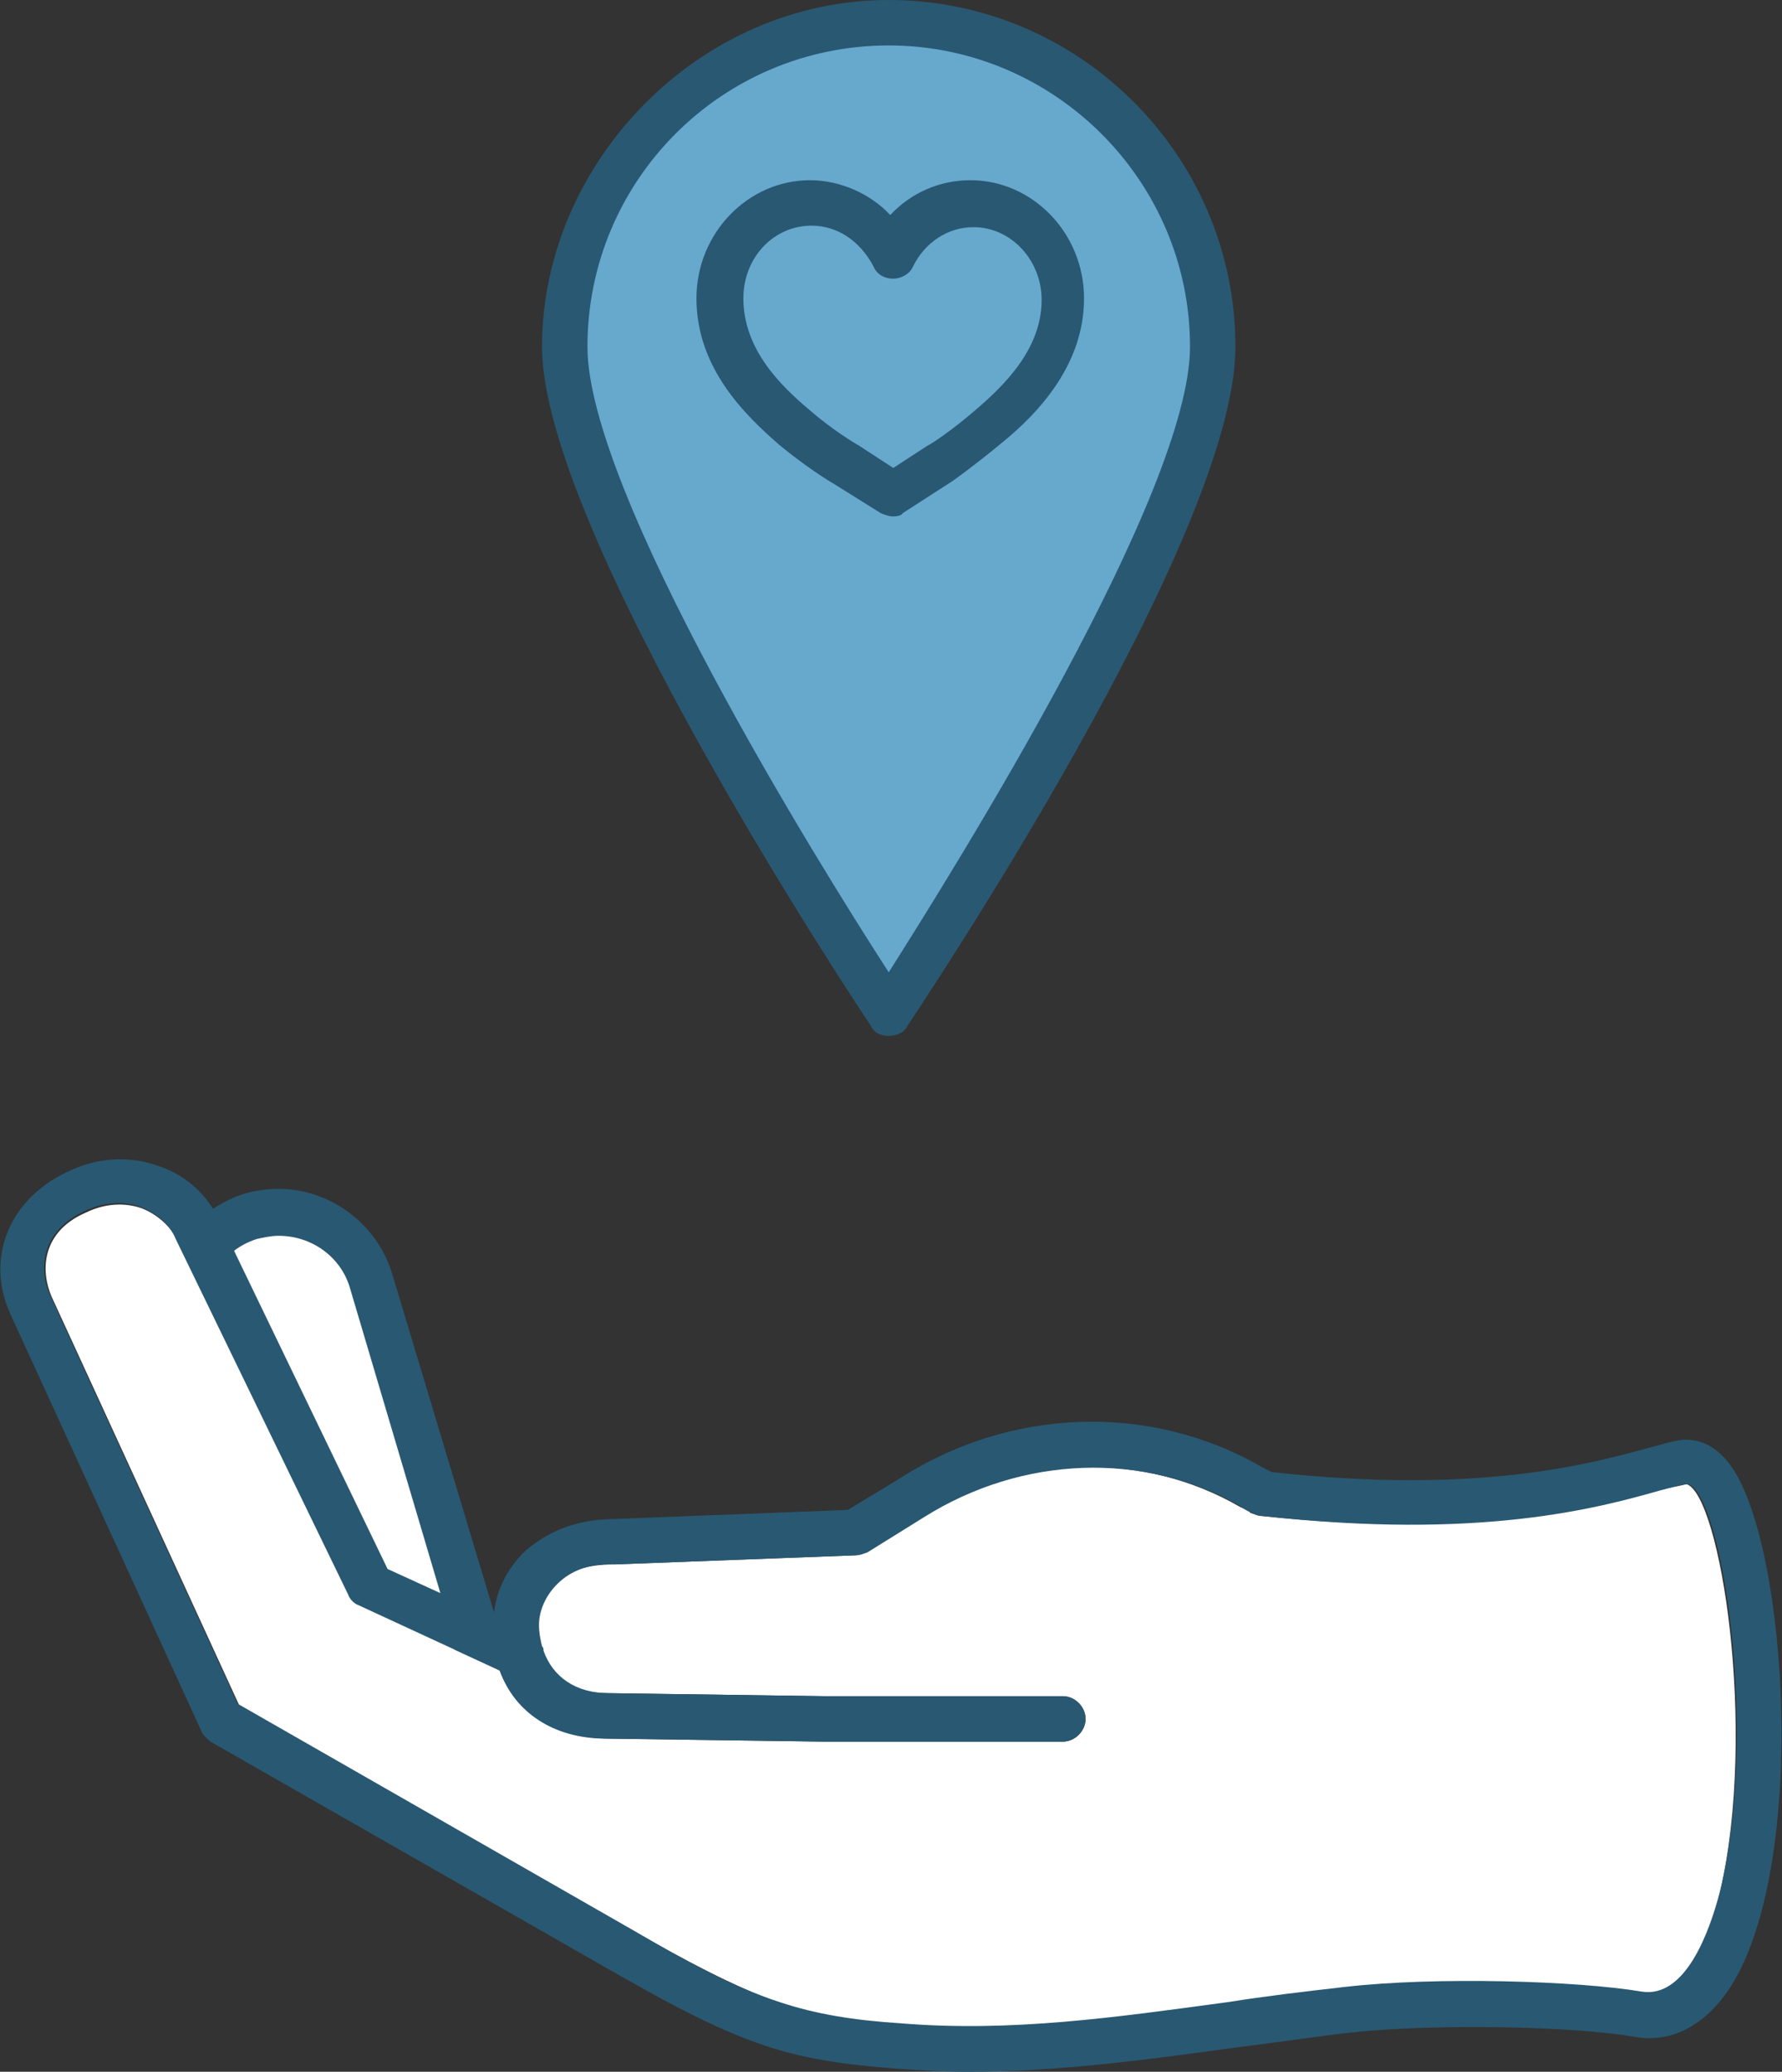
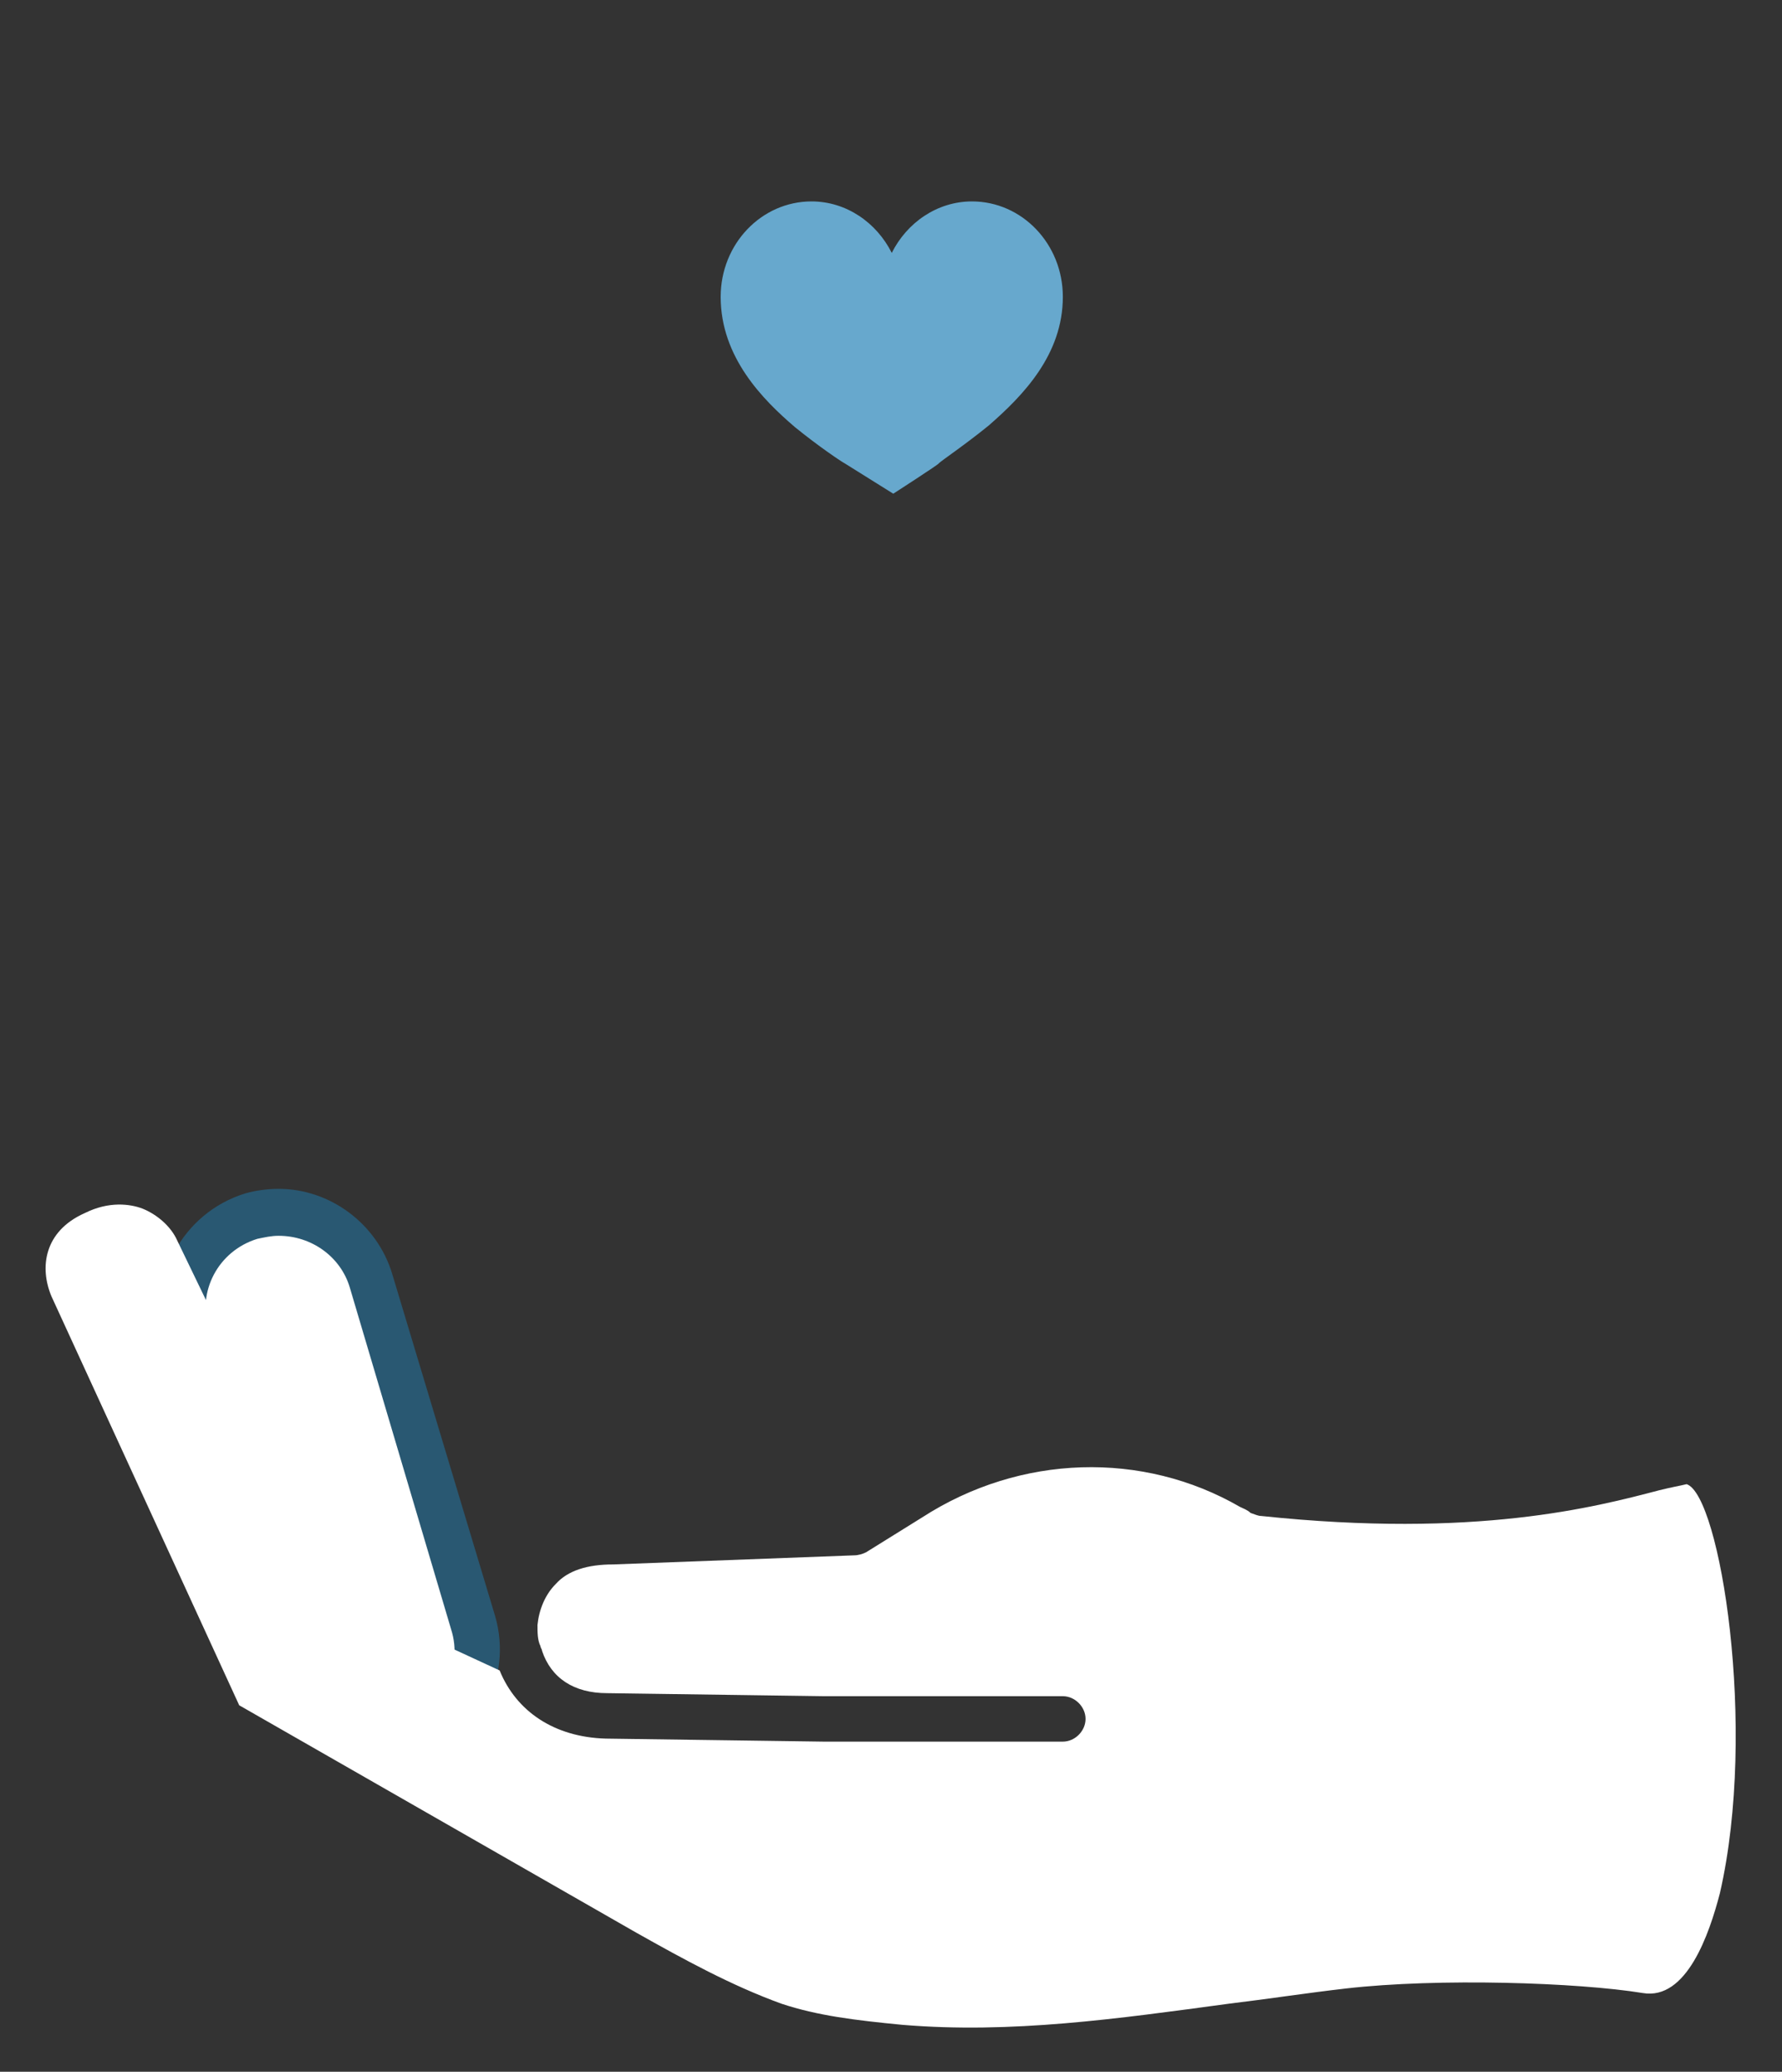
<svg xmlns="http://www.w3.org/2000/svg" version="1.1" id="Camada_2_00000054259158774804757810000000948361382639600270_" x="0px" y="0px" viewBox="0 0 117.7 136.8" style="enable-background:new 0 0 117.7 136.8;" xml:space="preserve">
  <rect x="0" y="0" width="117.7" height="136.8" fill="#333333" stroke="none" />
  <style type="text/css">
	.st0{fill:#FFFFFF;}
	.st1{fill:#295872;}
	.st2{fill:#67A8CD;}
</style>
  <g id="Object">
    <path class="st0" d="M16.6,80.3c-3.4,1-5.3,4.5-4.2,7.9l6.8,22.6c1,3.3,4.5,5.3,7.9,4.2l0,0c3.4-1,5.3-4.5,4.2-7.9l-6.8-22.6   C23.5,81.2,20,79.3,16.6,80.3L16.6,80.3z" />
    <path class="st1" d="M25.2,116.8L25.2,116.8c-3.4,0-6.5-2.3-7.5-5.6l-6.8-22.6c-1.2-4.1,1.1-8.5,5.3-9.8c0.7-0.2,1.5-0.3,2.2-0.3   c3.4,0,6.5,2.3,7.5,5.6l6.8,22.6c1.2,4.1-1.1,8.5-5.3,9.8C26.7,116.7,26,116.8,25.2,116.8z M18.4,81.6c-0.5,0-0.9,0.1-1.4,0.2   c-2.6,0.8-4,3.5-3.2,6l6.8,22.6c0.6,2,2.5,3.4,4.6,3.4l0,0c0.5,0,0.9-0.1,1.4-0.2c2.6-0.8,4-3.5,3.2-6L23.1,85   C22.5,83,20.6,81.6,18.4,81.6z" />
    <path class="st0" d="M111.4,98c-0.4,0.1-1,0.2-1.8,0.4c-4.2,1.1-12.1,3.2-26.3,1.7c-0.2,0-0.4-0.1-0.7-0.2   c-0.2-0.2-0.5-0.3-0.7-0.4c-6.4-3.7-14.5-3.5-21,0.7l-3.7,2.3c-0.2,0.1-0.5,0.2-0.8,0.2l-15.9,0.6c-1.7,0-3,0.4-3.8,1.3   c-0.7,0.7-1.1,1.7-1.2,2.7c0,0.5,0,1,0.2,1.4c0,0.1,0.1,0.2,0.1,0.3c0.6,1.8,2.1,2.8,4.3,2.8l14.3,0.2h15.8c0.8,0,1.5,0.7,1.5,1.5   S71,115,70.2,115H54.4L40,114.8c-3.4-0.1-5.9-1.8-7-4.5l-9.3-4.3c-0.3-0.2-0.6-0.4-0.7-0.7L11.7,81.9c-0.4-0.9-1.3-1.7-2.3-2.1   c-0.8-0.3-2.2-0.5-3.8,0.3c-2.7,1.2-3,3.6-2.2,5.5l12.4,27l26.2,15c3.2,1.8,6.3,3.5,9.6,4.7c2.4,0.8,4.9,1.1,8,1.4   c7.2,0.6,14.2-0.4,21.6-1.4c2.5-0.3,5.1-0.7,7.7-1c6.1-0.7,15.3-0.4,19.6,0.3c2.9,0.5,4.4-3.9,5.1-6.6   C116.1,114.1,113.6,98.7,111.4,98L111.4,98z" />
-     <path class="st1" d="M114.4,96.9c-1.3-1.9-2.8-1.9-3.5-1.8c-0.6,0.1-1.2,0.3-2,0.5c-4,1.1-11.4,3.1-24.9,1.6   c-0.2-0.1-0.4-0.2-0.6-0.3c-7.4-4.3-16.7-4-24.1,0.8l-3.3,2l-15.4,0.6c-3,0-4.9,1.2-6,2.2c-1.2,1.2-1.9,2.7-2,4.3l-7-3.2l-11.1-23   c-0.8-1.7-2.2-3-4-3.6c-1.9-0.7-4.1-0.6-6.1,0.4c-3.8,1.8-5.4,5.7-3.7,9.4l12.6,27.5c0.1,0.3,0.4,0.5,0.6,0.7l26.6,15.2   c3.2,1.8,6.5,3.7,10.1,4.9c3,1,6.1,1.3,8.7,1.5c1.5,0.1,3,0.2,4.6,0.2c6,0,11.9-0.8,17.7-1.6c2.5-0.3,5.1-0.7,7.7-1   c5.7-0.6,14.8-0.4,18.7,0.3c1.7,0.3,4.2-0.1,6.3-3.3C119.4,123.2,118.1,102.3,114.4,96.9L114.4,96.9z M108.4,131.5   c-4.2-0.7-13.5-1-19.6-0.3c-2.6,0.3-5.2,0.6-7.7,1c-7.4,1-14.3,2-21.6,1.4c-3.1-0.2-5.6-0.6-8-1.4c-3.4-1.1-6.5-2.9-9.6-4.7   l-26.2-15l-12.4-27c-0.8-1.8-0.5-4.2,2.2-5.5c1.7-0.8,3-0.6,3.8-0.3c1,0.4,1.9,1.1,2.3,2.1L23,105.3c0.1,0.3,0.4,0.6,0.7,0.7   l9.3,4.3c1,2.8,3.6,4.5,7,4.5l14.4,0.2h15.8c0.8,0,1.5-0.7,1.5-1.5S71,112,70.2,112H54.5l-14.3-0.2c-2.2,0-3.7-1.1-4.3-2.8   c0-0.1,0-0.2-0.1-0.3c-0.1-0.4-0.2-0.9-0.2-1.4c0-0.9,0.4-1.9,1.2-2.7c0.9-0.9,2.2-1.4,3.8-1.3l15.9-0.6c0.3,0,0.5-0.1,0.8-0.2   l3.7-2.3c6.5-4.1,14.6-4.4,21-0.7c0.2,0.2,0.5,0.3,0.7,0.4s0.4,0.2,0.7,0.2c14.3,1.6,22.1-0.5,26.3-1.7c0.8-0.2,1.3-0.4,1.8-0.4   c2.2,0.7,4.7,16.1,2.1,26.9C112.9,127.6,111.3,132,108.4,131.5L108.4,131.5z" />
-     <path class="st2" d="M37.3,22.9c0-11.8,9.6-21.4,21.4-21.4s21.4,9.6,21.4,21.4s-21.4,44-21.4,44S37.3,34.7,37.3,22.9z" />
-     <path class="st1" d="M58.7,68.4c-0.5,0-1-0.2-1.2-0.7C56.6,66.4,35.8,35,35.8,22.9S46.1,0,58.7,0s22.9,10.3,22.9,22.9   S60.8,66.4,59.9,67.8C59.7,68.2,59.2,68.4,58.7,68.4z M58.7,3c-11,0-19.9,8.9-19.9,19.9c0,9.6,15.3,34.2,19.9,41.3   c4.5-7.1,19.9-31.7,19.9-41.3C78.6,11.9,69.6,3,58.7,3z" />
    <path class="st2" d="M59,32.6l-3.2-2c-0.2-0.1-1.7-1.1-3.3-2.4c-2.1-1.8-4.9-4.6-4.9-8.6c0-3.5,2.7-6.3,6-6.3   c2.3,0,4.3,1.4,5.3,3.4c1-2,3-3.4,5.3-3.4c3.3,0,6,2.8,6,6.3c0,3.8-2.6,6.5-4.9,8.5c-1.6,1.3-3.1,2.3-3.3,2.5   C62.1,30.6,59,32.6,59,32.6z" />
-     <path class="st1" d="M59,34.1c-0.3,0-0.5-0.1-0.8-0.2l-3.2-2c-0.2-0.1-1.8-1.1-3.5-2.5c-2.3-2-5.5-5.1-5.5-9.7   c0-4.3,3.4-7.8,7.5-7.8c2,0,4,0.9,5.3,2.3c1.4-1.5,3.3-2.3,5.3-2.3c4.1,0,7.5,3.5,7.5,7.8s-2.9,7.5-5.5,9.6   c-1.7,1.4-3.2,2.5-3.4,2.6l-3.1,2C59.6,34,59.3,34.1,59,34.1L59,34.1z M53.6,14.9c-2.5,0-4.5,2.1-4.5,4.8c0,3.4,2.5,5.8,4.4,7.4   c1.5,1.3,3,2.2,3.2,2.3l2.3,1.5l2.3-1.5c0.1,0,1.6-1,3.1-2.3c2-1.7,4.4-4.1,4.4-7.3c0-2.6-2-4.8-4.5-4.8c-1.7,0-3.2,1-4,2.6   c-0.2,0.5-0.8,0.8-1.3,0.8l0,0c-0.6,0-1.1-0.3-1.3-0.8C56.8,15.9,55.3,14.9,53.6,14.9L53.6,14.9z" />
  </g>
</svg>